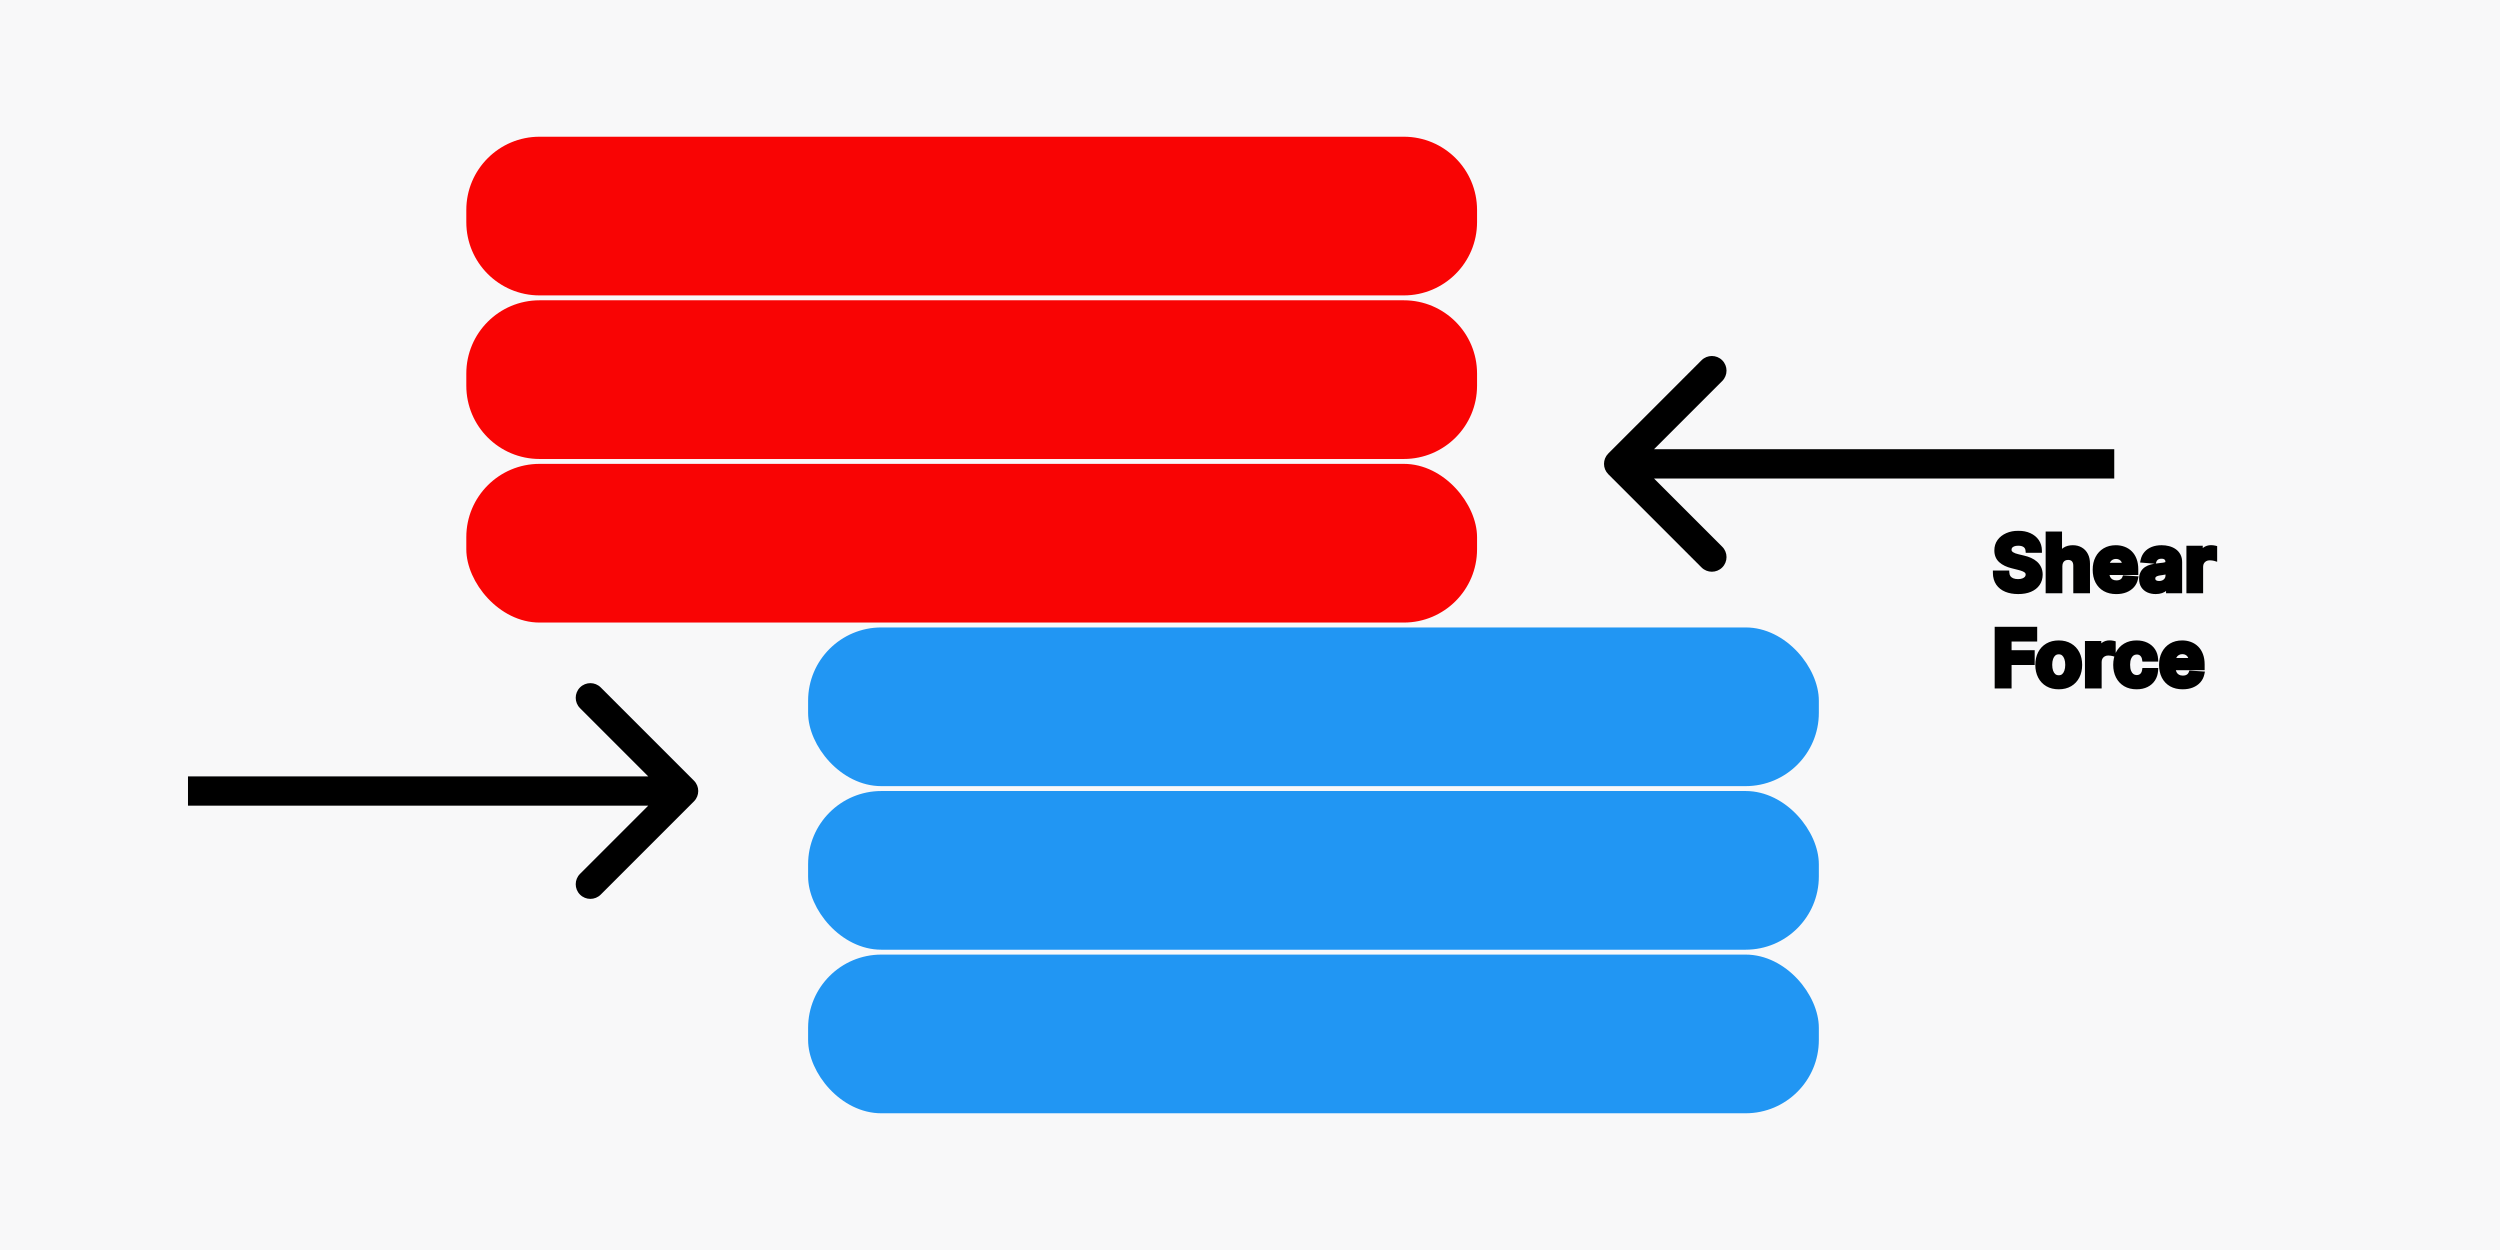
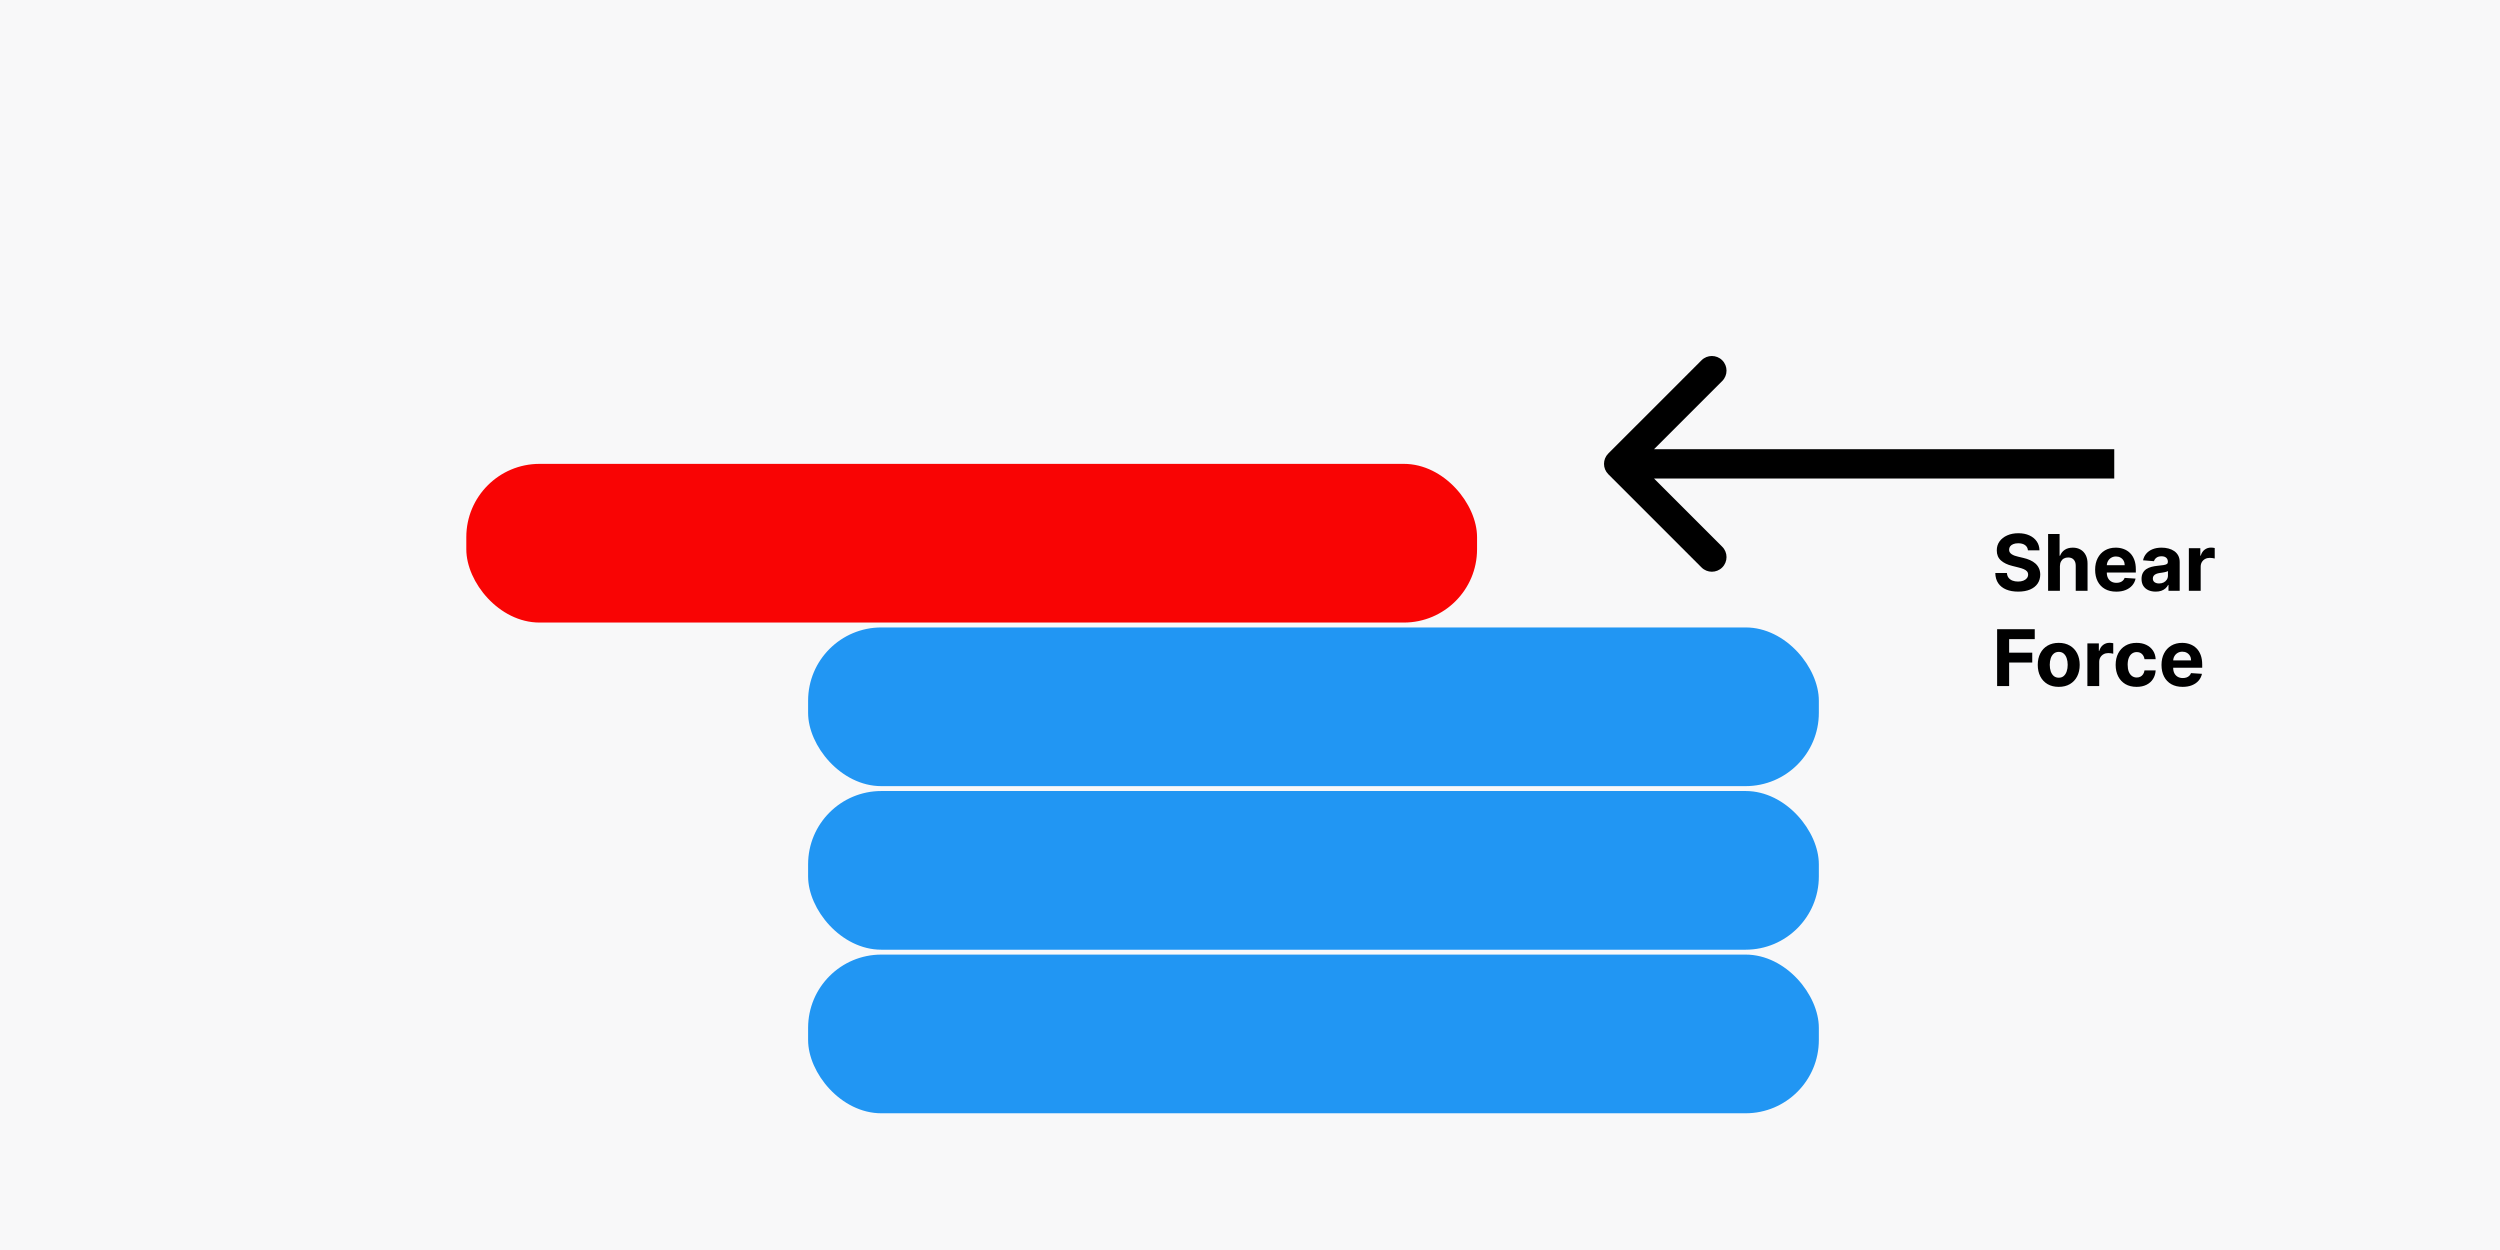
<svg xmlns="http://www.w3.org/2000/svg" width="1024" height="512" viewBox="0 0 1024 512" fill="none">
  <rect width="1024" height="512" fill="#F8F8F9" />
-   <path d="M191 153C191 136.431 204.431 123 221 123H575C591.569 123 605 136.431 605 153V158C605 174.569 591.569 188 575 188H221C204.431 188 191 174.569 191 158V153Z" fill="#F90404" />
-   <path d="M191 86C191 69.431 204.431 56 221 56H575C591.569 56 605 69.431 605 86V91C605 107.569 591.569 121 575 121H221C204.431 121 191 107.569 191 91V86Z" fill="#F90404" />
  <rect x="191" y="190" width="414" height="65" rx="30" fill="#F90404" />
  <rect x="331" y="257" width="414" height="65" rx="30" fill="#2196F3" />
  <rect x="331" y="324" width="414" height="65" rx="30" fill="#2196F3" />
  <rect x="331" y="391" width="414" height="65" rx="30" fill="#2196F3" />
  <path d="M658.757 185.757C656.414 188.101 656.414 191.899 658.757 194.243L696.941 232.426C699.284 234.77 703.083 234.77 705.426 232.426C707.77 230.083 707.77 226.284 705.426 223.941L671.485 190L705.426 156.059C707.77 153.716 707.77 149.917 705.426 147.574C703.083 145.23 699.284 145.23 696.941 147.574L658.757 185.757ZM866 184L663 184V196L866 196V184Z" fill="white" />
  <mask id="path-9-outside-1_10_133" maskUnits="userSpaceOnUse" x="816" y="217" width="93" height="66" fill="black">
-     <rect fill="white" x="816" y="217" width="93" height="66" />
-     <path d="M830.648 225.42C830.557 224.504 830.167 223.792 829.477 223.284C828.788 222.777 827.852 222.523 826.67 222.523C825.867 222.523 825.189 222.636 824.636 222.864C824.083 223.083 823.659 223.39 823.364 223.784C823.076 224.178 822.932 224.625 822.932 225.125C822.917 225.542 823.004 225.905 823.193 226.216C823.39 226.527 823.659 226.795 824 227.023C824.341 227.242 824.735 227.436 825.182 227.602C825.629 227.761 826.106 227.898 826.614 228.011L828.705 228.511C829.72 228.739 830.652 229.042 831.5 229.42C832.348 229.799 833.083 230.265 833.705 230.818C834.326 231.371 834.807 232.023 835.148 232.773C835.496 233.523 835.674 234.383 835.682 235.352C835.674 236.777 835.311 238.011 834.591 239.057C833.879 240.095 832.848 240.902 831.5 241.477C830.159 242.045 828.542 242.33 826.648 242.33C824.769 242.33 823.133 242.042 821.739 241.466C820.352 240.89 819.269 240.038 818.489 238.909C817.716 237.773 817.311 236.367 817.273 234.693H822.034C822.087 235.473 822.311 236.125 822.705 236.648C823.106 237.163 823.64 237.553 824.307 237.818C824.981 238.076 825.742 238.205 826.591 238.205C827.424 238.205 828.148 238.083 828.761 237.841C829.383 237.598 829.864 237.261 830.205 236.83C830.545 236.398 830.716 235.902 830.716 235.341C830.716 234.818 830.561 234.379 830.25 234.023C829.947 233.667 829.5 233.364 828.909 233.114C828.326 232.864 827.61 232.636 826.761 232.432L824.227 231.795C822.265 231.318 820.716 230.572 819.58 229.557C818.443 228.542 817.879 227.174 817.886 225.455C817.879 224.045 818.254 222.814 819.011 221.761C819.777 220.708 820.826 219.886 822.159 219.295C823.492 218.705 825.008 218.409 826.705 218.409C828.432 218.409 829.939 218.705 831.227 219.295C832.523 219.886 833.53 220.708 834.25 221.761C834.97 222.814 835.341 224.034 835.364 225.42H830.648ZM843.741 231.909V242H838.901V218.727H843.605V227.625H843.81C844.204 226.595 844.84 225.788 845.719 225.205C846.598 224.614 847.7 224.318 849.026 224.318C850.238 224.318 851.295 224.583 852.196 225.114C853.105 225.636 853.81 226.39 854.31 227.375C854.817 228.352 855.067 229.523 855.06 230.886V242H850.219V231.75C850.226 230.674 849.954 229.837 849.401 229.239C848.855 228.64 848.09 228.341 847.105 228.341C846.446 228.341 845.863 228.481 845.355 228.761C844.855 229.042 844.461 229.451 844.173 229.989C843.893 230.519 843.749 231.159 843.741 231.909ZM866.824 242.341C865.028 242.341 863.483 241.977 862.188 241.25C860.9 240.515 859.907 239.477 859.21 238.136C858.513 236.788 858.165 235.193 858.165 233.352C858.165 231.557 858.513 229.981 859.21 228.625C859.907 227.269 860.888 226.212 862.153 225.455C863.426 224.697 864.919 224.318 866.631 224.318C867.782 224.318 868.854 224.504 869.847 224.875C870.847 225.239 871.718 225.788 872.46 226.523C873.21 227.258 873.794 228.182 874.21 229.295C874.627 230.402 874.835 231.697 874.835 233.182V234.511H860.097V231.511H870.278C870.278 230.814 870.127 230.197 869.824 229.659C869.521 229.121 869.1 228.701 868.562 228.398C868.032 228.087 867.415 227.932 866.71 227.932C865.975 227.932 865.324 228.102 864.756 228.443C864.195 228.777 863.756 229.227 863.438 229.795C863.119 230.356 862.956 230.981 862.949 231.67V234.523C862.949 235.386 863.108 236.133 863.426 236.761C863.752 237.39 864.21 237.875 864.801 238.216C865.392 238.557 866.093 238.727 866.903 238.727C867.441 238.727 867.934 238.652 868.381 238.5C868.828 238.348 869.21 238.121 869.528 237.818C869.847 237.515 870.089 237.144 870.256 236.705L874.733 237C874.506 238.076 874.04 239.015 873.335 239.818C872.638 240.614 871.737 241.235 870.631 241.682C869.532 242.121 868.263 242.341 866.824 242.341ZM882.972 242.33C881.858 242.33 880.866 242.136 879.994 241.75C879.123 241.356 878.434 240.777 877.926 240.011C877.426 239.239 877.176 238.277 877.176 237.125C877.176 236.155 877.354 235.341 877.71 234.682C878.066 234.023 878.551 233.492 879.165 233.091C879.778 232.689 880.475 232.386 881.256 232.182C882.044 231.977 882.869 231.833 883.733 231.75C884.748 231.644 885.566 231.545 886.188 231.455C886.809 231.356 887.259 231.212 887.54 231.023C887.82 230.833 887.96 230.553 887.96 230.182V230.114C887.96 229.394 887.733 228.837 887.278 228.443C886.831 228.049 886.195 227.852 885.369 227.852C884.498 227.852 883.805 228.045 883.29 228.432C882.775 228.811 882.434 229.288 882.267 229.864L877.79 229.5C878.017 228.439 878.464 227.523 879.131 226.75C879.797 225.97 880.657 225.371 881.71 224.955C882.771 224.53 883.998 224.318 885.392 224.318C886.362 224.318 887.29 224.432 888.176 224.659C889.07 224.886 889.862 225.239 890.551 225.716C891.248 226.193 891.797 226.807 892.199 227.557C892.6 228.299 892.801 229.189 892.801 230.227V242H888.21V239.58H888.074C887.794 240.125 887.419 240.606 886.949 241.023C886.479 241.432 885.915 241.754 885.256 241.989C884.597 242.216 883.835 242.33 882.972 242.33ZM884.358 238.989C885.07 238.989 885.699 238.848 886.244 238.568C886.79 238.28 887.218 237.894 887.528 237.409C887.839 236.924 887.994 236.375 887.994 235.761V233.909C887.843 234.008 887.634 234.098 887.369 234.182C887.112 234.258 886.82 234.33 886.494 234.398C886.169 234.458 885.843 234.515 885.517 234.568C885.191 234.614 884.896 234.655 884.631 234.693C884.063 234.777 883.566 234.909 883.142 235.091C882.718 235.273 882.388 235.519 882.153 235.83C881.919 236.133 881.801 236.511 881.801 236.966C881.801 237.625 882.04 238.129 882.517 238.477C883.002 238.818 883.616 238.989 884.358 238.989ZM896.557 242V224.545H901.25V227.591H901.432C901.75 226.508 902.284 225.689 903.034 225.136C903.784 224.576 904.648 224.295 905.625 224.295C905.867 224.295 906.129 224.311 906.409 224.341C906.689 224.371 906.936 224.413 907.148 224.466V228.761C906.92 228.693 906.606 228.633 906.205 228.58C905.803 228.527 905.436 228.5 905.102 228.5C904.39 228.5 903.754 228.655 903.193 228.966C902.64 229.269 902.201 229.693 901.875 230.239C901.557 230.784 901.398 231.413 901.398 232.125V242H896.557ZM818.023 281V257.727H833.432V261.784H822.943V267.33H832.409V271.386H822.943V281H818.023ZM843.256 281.341C841.491 281.341 839.964 280.966 838.676 280.216C837.396 279.458 836.407 278.405 835.71 277.057C835.013 275.701 834.665 274.129 834.665 272.341C834.665 270.538 835.013 268.962 835.71 267.614C836.407 266.258 837.396 265.205 838.676 264.455C839.964 263.697 841.491 263.318 843.256 263.318C845.021 263.318 846.544 263.697 847.824 264.455C849.112 265.205 850.104 266.258 850.801 267.614C851.498 268.962 851.847 270.538 851.847 272.341C851.847 274.129 851.498 275.701 850.801 277.057C850.104 278.405 849.112 279.458 847.824 280.216C846.544 280.966 845.021 281.341 843.256 281.341ZM843.278 277.591C844.081 277.591 844.752 277.364 845.29 276.909C845.828 276.447 846.233 275.818 846.506 275.023C846.786 274.227 846.926 273.322 846.926 272.307C846.926 271.292 846.786 270.386 846.506 269.591C846.233 268.795 845.828 268.167 845.29 267.705C844.752 267.242 844.081 267.011 843.278 267.011C842.468 267.011 841.786 267.242 841.233 267.705C840.688 268.167 840.275 268.795 839.994 269.591C839.722 270.386 839.585 271.292 839.585 272.307C839.585 273.322 839.722 274.227 839.994 275.023C840.275 275.818 840.688 276.447 841.233 276.909C841.786 277.364 842.468 277.591 843.278 277.591ZM854.994 281V263.545H859.688V266.591H859.869C860.188 265.508 860.722 264.689 861.472 264.136C862.222 263.576 863.085 263.295 864.062 263.295C864.305 263.295 864.566 263.311 864.847 263.341C865.127 263.371 865.373 263.413 865.585 263.466V267.761C865.358 267.693 865.044 267.633 864.642 267.58C864.241 267.527 863.873 267.5 863.54 267.5C862.828 267.5 862.191 267.655 861.631 267.966C861.078 268.269 860.638 268.693 860.312 269.239C859.994 269.784 859.835 270.413 859.835 271.125V281H854.994ZM875.162 281.341C873.374 281.341 871.836 280.962 870.548 280.205C869.268 279.439 868.283 278.379 867.594 277.023C866.912 275.667 866.571 274.106 866.571 272.341C866.571 270.553 866.916 268.985 867.605 267.636C868.302 266.28 869.291 265.223 870.571 264.466C871.851 263.701 873.374 263.318 875.139 263.318C876.662 263.318 877.995 263.595 879.139 264.148C880.283 264.701 881.188 265.477 881.855 266.477C882.522 267.477 882.889 268.652 882.957 270H878.389C878.26 269.129 877.92 268.428 877.366 267.898C876.821 267.36 876.105 267.091 875.219 267.091C874.469 267.091 873.813 267.295 873.253 267.705C872.7 268.106 872.268 268.693 871.957 269.466C871.647 270.239 871.491 271.174 871.491 272.273C871.491 273.386 871.643 274.333 871.946 275.114C872.257 275.894 872.692 276.489 873.253 276.898C873.813 277.307 874.469 277.511 875.219 277.511C875.772 277.511 876.268 277.398 876.707 277.17C877.154 276.943 877.522 276.614 877.81 276.182C878.105 275.742 878.298 275.216 878.389 274.602H882.957C882.882 275.936 882.518 277.11 881.866 278.125C881.223 279.133 880.332 279.92 879.196 280.489C878.06 281.057 876.715 281.341 875.162 281.341ZM894.011 281.341C892.216 281.341 890.67 280.977 889.375 280.25C888.087 279.515 887.095 278.477 886.398 277.136C885.701 275.788 885.352 274.193 885.352 272.352C885.352 270.557 885.701 268.981 886.398 267.625C887.095 266.269 888.076 265.212 889.341 264.455C890.614 263.697 892.106 263.318 893.818 263.318C894.97 263.318 896.042 263.504 897.034 263.875C898.034 264.239 898.905 264.788 899.648 265.523C900.398 266.258 900.981 267.182 901.398 268.295C901.814 269.402 902.023 270.697 902.023 272.182V273.511H887.284V270.511H897.466C897.466 269.814 897.314 269.197 897.011 268.659C896.708 268.121 896.288 267.701 895.75 267.398C895.22 267.087 894.602 266.932 893.898 266.932C893.163 266.932 892.511 267.102 891.943 267.443C891.383 267.777 890.943 268.227 890.625 268.795C890.307 269.356 890.144 269.981 890.136 270.67V273.523C890.136 274.386 890.295 275.133 890.614 275.761C890.939 276.39 891.398 276.875 891.989 277.216C892.58 277.557 893.28 277.727 894.091 277.727C894.629 277.727 895.121 277.652 895.568 277.5C896.015 277.348 896.398 277.121 896.716 276.818C897.034 276.515 897.277 276.144 897.443 275.705L901.92 276C901.693 277.076 901.227 278.015 900.523 278.818C899.826 279.614 898.924 280.235 897.818 280.682C896.72 281.121 895.451 281.341 894.011 281.341Z" />
-   </mask>
+     </mask>
  <path d="M830.648 225.42C830.557 224.504 830.167 223.792 829.477 223.284C828.788 222.777 827.852 222.523 826.67 222.523C825.867 222.523 825.189 222.636 824.636 222.864C824.083 223.083 823.659 223.39 823.364 223.784C823.076 224.178 822.932 224.625 822.932 225.125C822.917 225.542 823.004 225.905 823.193 226.216C823.39 226.527 823.659 226.795 824 227.023C824.341 227.242 824.735 227.436 825.182 227.602C825.629 227.761 826.106 227.898 826.614 228.011L828.705 228.511C829.72 228.739 830.652 229.042 831.5 229.42C832.348 229.799 833.083 230.265 833.705 230.818C834.326 231.371 834.807 232.023 835.148 232.773C835.496 233.523 835.674 234.383 835.682 235.352C835.674 236.777 835.311 238.011 834.591 239.057C833.879 240.095 832.848 240.902 831.5 241.477C830.159 242.045 828.542 242.33 826.648 242.33C824.769 242.33 823.133 242.042 821.739 241.466C820.352 240.89 819.269 240.038 818.489 238.909C817.716 237.773 817.311 236.367 817.273 234.693H822.034C822.087 235.473 822.311 236.125 822.705 236.648C823.106 237.163 823.64 237.553 824.307 237.818C824.981 238.076 825.742 238.205 826.591 238.205C827.424 238.205 828.148 238.083 828.761 237.841C829.383 237.598 829.864 237.261 830.205 236.83C830.545 236.398 830.716 235.902 830.716 235.341C830.716 234.818 830.561 234.379 830.25 234.023C829.947 233.667 829.5 233.364 828.909 233.114C828.326 232.864 827.61 232.636 826.761 232.432L824.227 231.795C822.265 231.318 820.716 230.572 819.58 229.557C818.443 228.542 817.879 227.174 817.886 225.455C817.879 224.045 818.254 222.814 819.011 221.761C819.777 220.708 820.826 219.886 822.159 219.295C823.492 218.705 825.008 218.409 826.705 218.409C828.432 218.409 829.939 218.705 831.227 219.295C832.523 219.886 833.53 220.708 834.25 221.761C834.97 222.814 835.341 224.034 835.364 225.42H830.648ZM843.741 231.909V242H838.901V218.727H843.605V227.625H843.81C844.204 226.595 844.84 225.788 845.719 225.205C846.598 224.614 847.7 224.318 849.026 224.318C850.238 224.318 851.295 224.583 852.196 225.114C853.105 225.636 853.81 226.39 854.31 227.375C854.817 228.352 855.067 229.523 855.06 230.886V242H850.219V231.75C850.226 230.674 849.954 229.837 849.401 229.239C848.855 228.64 848.09 228.341 847.105 228.341C846.446 228.341 845.863 228.481 845.355 228.761C844.855 229.042 844.461 229.451 844.173 229.989C843.893 230.519 843.749 231.159 843.741 231.909ZM866.824 242.341C865.028 242.341 863.483 241.977 862.188 241.25C860.9 240.515 859.907 239.477 859.21 238.136C858.513 236.788 858.165 235.193 858.165 233.352C858.165 231.557 858.513 229.981 859.21 228.625C859.907 227.269 860.888 226.212 862.153 225.455C863.426 224.697 864.919 224.318 866.631 224.318C867.782 224.318 868.854 224.504 869.847 224.875C870.847 225.239 871.718 225.788 872.46 226.523C873.21 227.258 873.794 228.182 874.21 229.295C874.627 230.402 874.835 231.697 874.835 233.182V234.511H860.097V231.511H870.278C870.278 230.814 870.127 230.197 869.824 229.659C869.521 229.121 869.1 228.701 868.562 228.398C868.032 228.087 867.415 227.932 866.71 227.932C865.975 227.932 865.324 228.102 864.756 228.443C864.195 228.777 863.756 229.227 863.438 229.795C863.119 230.356 862.956 230.981 862.949 231.67V234.523C862.949 235.386 863.108 236.133 863.426 236.761C863.752 237.39 864.21 237.875 864.801 238.216C865.392 238.557 866.093 238.727 866.903 238.727C867.441 238.727 867.934 238.652 868.381 238.5C868.828 238.348 869.21 238.121 869.528 237.818C869.847 237.515 870.089 237.144 870.256 236.705L874.733 237C874.506 238.076 874.04 239.015 873.335 239.818C872.638 240.614 871.737 241.235 870.631 241.682C869.532 242.121 868.263 242.341 866.824 242.341ZM882.972 242.33C881.858 242.33 880.866 242.136 879.994 241.75C879.123 241.356 878.434 240.777 877.926 240.011C877.426 239.239 877.176 238.277 877.176 237.125C877.176 236.155 877.354 235.341 877.71 234.682C878.066 234.023 878.551 233.492 879.165 233.091C879.778 232.689 880.475 232.386 881.256 232.182C882.044 231.977 882.869 231.833 883.733 231.75C884.748 231.644 885.566 231.545 886.188 231.455C886.809 231.356 887.259 231.212 887.54 231.023C887.82 230.833 887.96 230.553 887.96 230.182V230.114C887.96 229.394 887.733 228.837 887.278 228.443C886.831 228.049 886.195 227.852 885.369 227.852C884.498 227.852 883.805 228.045 883.29 228.432C882.775 228.811 882.434 229.288 882.267 229.864L877.79 229.5C878.017 228.439 878.464 227.523 879.131 226.75C879.797 225.97 880.657 225.371 881.71 224.955C882.771 224.53 883.998 224.318 885.392 224.318C886.362 224.318 887.29 224.432 888.176 224.659C889.07 224.886 889.862 225.239 890.551 225.716C891.248 226.193 891.797 226.807 892.199 227.557C892.6 228.299 892.801 229.189 892.801 230.227V242H888.21V239.58H888.074C887.794 240.125 887.419 240.606 886.949 241.023C886.479 241.432 885.915 241.754 885.256 241.989C884.597 242.216 883.835 242.33 882.972 242.33ZM884.358 238.989C885.07 238.989 885.699 238.848 886.244 238.568C886.79 238.28 887.218 237.894 887.528 237.409C887.839 236.924 887.994 236.375 887.994 235.761V233.909C887.843 234.008 887.634 234.098 887.369 234.182C887.112 234.258 886.82 234.33 886.494 234.398C886.169 234.458 885.843 234.515 885.517 234.568C885.191 234.614 884.896 234.655 884.631 234.693C884.063 234.777 883.566 234.909 883.142 235.091C882.718 235.273 882.388 235.519 882.153 235.83C881.919 236.133 881.801 236.511 881.801 236.966C881.801 237.625 882.04 238.129 882.517 238.477C883.002 238.818 883.616 238.989 884.358 238.989ZM896.557 242V224.545H901.25V227.591H901.432C901.75 226.508 902.284 225.689 903.034 225.136C903.784 224.576 904.648 224.295 905.625 224.295C905.867 224.295 906.129 224.311 906.409 224.341C906.689 224.371 906.936 224.413 907.148 224.466V228.761C906.92 228.693 906.606 228.633 906.205 228.58C905.803 228.527 905.436 228.5 905.102 228.5C904.39 228.5 903.754 228.655 903.193 228.966C902.64 229.269 902.201 229.693 901.875 230.239C901.557 230.784 901.398 231.413 901.398 232.125V242H896.557ZM818.023 281V257.727H833.432V261.784H822.943V267.33H832.409V271.386H822.943V281H818.023ZM843.256 281.341C841.491 281.341 839.964 280.966 838.676 280.216C837.396 279.458 836.407 278.405 835.71 277.057C835.013 275.701 834.665 274.129 834.665 272.341C834.665 270.538 835.013 268.962 835.71 267.614C836.407 266.258 837.396 265.205 838.676 264.455C839.964 263.697 841.491 263.318 843.256 263.318C845.021 263.318 846.544 263.697 847.824 264.455C849.112 265.205 850.104 266.258 850.801 267.614C851.498 268.962 851.847 270.538 851.847 272.341C851.847 274.129 851.498 275.701 850.801 277.057C850.104 278.405 849.112 279.458 847.824 280.216C846.544 280.966 845.021 281.341 843.256 281.341ZM843.278 277.591C844.081 277.591 844.752 277.364 845.29 276.909C845.828 276.447 846.233 275.818 846.506 275.023C846.786 274.227 846.926 273.322 846.926 272.307C846.926 271.292 846.786 270.386 846.506 269.591C846.233 268.795 845.828 268.167 845.29 267.705C844.752 267.242 844.081 267.011 843.278 267.011C842.468 267.011 841.786 267.242 841.233 267.705C840.688 268.167 840.275 268.795 839.994 269.591C839.722 270.386 839.585 271.292 839.585 272.307C839.585 273.322 839.722 274.227 839.994 275.023C840.275 275.818 840.688 276.447 841.233 276.909C841.786 277.364 842.468 277.591 843.278 277.591ZM854.994 281V263.545H859.688V266.591H859.869C860.188 265.508 860.722 264.689 861.472 264.136C862.222 263.576 863.085 263.295 864.062 263.295C864.305 263.295 864.566 263.311 864.847 263.341C865.127 263.371 865.373 263.413 865.585 263.466V267.761C865.358 267.693 865.044 267.633 864.642 267.58C864.241 267.527 863.873 267.5 863.54 267.5C862.828 267.5 862.191 267.655 861.631 267.966C861.078 268.269 860.638 268.693 860.312 269.239C859.994 269.784 859.835 270.413 859.835 271.125V281H854.994ZM875.162 281.341C873.374 281.341 871.836 280.962 870.548 280.205C869.268 279.439 868.283 278.379 867.594 277.023C866.912 275.667 866.571 274.106 866.571 272.341C866.571 270.553 866.916 268.985 867.605 267.636C868.302 266.28 869.291 265.223 870.571 264.466C871.851 263.701 873.374 263.318 875.139 263.318C876.662 263.318 877.995 263.595 879.139 264.148C880.283 264.701 881.188 265.477 881.855 266.477C882.522 267.477 882.889 268.652 882.957 270H878.389C878.26 269.129 877.92 268.428 877.366 267.898C876.821 267.36 876.105 267.091 875.219 267.091C874.469 267.091 873.813 267.295 873.253 267.705C872.7 268.106 872.268 268.693 871.957 269.466C871.647 270.239 871.491 271.174 871.491 272.273C871.491 273.386 871.643 274.333 871.946 275.114C872.257 275.894 872.692 276.489 873.253 276.898C873.813 277.307 874.469 277.511 875.219 277.511C875.772 277.511 876.268 277.398 876.707 277.17C877.154 276.943 877.522 276.614 877.81 276.182C878.105 275.742 878.298 275.216 878.389 274.602H882.957C882.882 275.936 882.518 277.11 881.866 278.125C881.223 279.133 880.332 279.92 879.196 280.489C878.06 281.057 876.715 281.341 875.162 281.341ZM894.011 281.341C892.216 281.341 890.67 280.977 889.375 280.25C888.087 279.515 887.095 278.477 886.398 277.136C885.701 275.788 885.352 274.193 885.352 272.352C885.352 270.557 885.701 268.981 886.398 267.625C887.095 266.269 888.076 265.212 889.341 264.455C890.614 263.697 892.106 263.318 893.818 263.318C894.97 263.318 896.042 263.504 897.034 263.875C898.034 264.239 898.905 264.788 899.648 265.523C900.398 266.258 900.981 267.182 901.398 268.295C901.814 269.402 902.023 270.697 902.023 272.182V273.511H887.284V270.511H897.466C897.466 269.814 897.314 269.197 897.011 268.659C896.708 268.121 896.288 267.701 895.75 267.398C895.22 267.087 894.602 266.932 893.898 266.932C893.163 266.932 892.511 267.102 891.943 267.443C891.383 267.777 890.943 268.227 890.625 268.795C890.307 269.356 890.144 269.981 890.136 270.67V273.523C890.136 274.386 890.295 275.133 890.614 275.761C890.939 276.39 891.398 276.875 891.989 277.216C892.58 277.557 893.28 277.727 894.091 277.727C894.629 277.727 895.121 277.652 895.568 277.5C896.015 277.348 896.398 277.121 896.716 276.818C897.034 276.515 897.277 276.144 897.443 275.705L901.92 276C901.693 277.076 901.227 278.015 900.523 278.818C899.826 279.614 898.924 280.235 897.818 280.682C896.72 281.121 895.451 281.341 894.011 281.341Z" fill="black" />
  <path d="M830.648 225.42L829.653 225.519L829.742 226.42H830.648V225.42ZM824.636 222.864L825.006 223.793L825.016 223.789L824.636 222.864ZM823.364 223.784L822.564 223.184L822.556 223.194L823.364 223.784ZM822.932 225.125L823.931 225.161L823.932 225.143V225.125H822.932ZM823.193 226.216L822.339 226.737L822.344 226.744L822.349 226.751L823.193 226.216ZM824 227.023L823.445 227.855L823.452 227.859L823.458 227.863L824 227.023ZM825.182 227.602L824.832 228.539L824.839 228.542L824.846 228.544L825.182 227.602ZM826.614 228.011L826.846 227.039L826.839 227.037L826.832 227.036L826.614 228.011ZM828.705 228.511L828.472 229.484L828.479 229.486L828.486 229.487L828.705 228.511ZM831.5 229.42L831.092 230.334L831.092 230.334L831.5 229.42ZM833.705 230.818L834.369 230.071L834.369 230.071L833.705 230.818ZM835.148 232.773L834.237 233.187L834.241 233.194L835.148 232.773ZM835.682 235.352L836.682 235.358L836.682 235.344L835.682 235.352ZM834.591 239.057L833.767 238.49L833.766 238.491L834.591 239.057ZM831.5 241.477L831.89 242.398L831.893 242.397L831.5 241.477ZM821.739 241.466L821.355 242.389L821.357 242.39L821.739 241.466ZM818.489 238.909L817.662 239.471L817.666 239.478L818.489 238.909ZM817.273 234.693V233.693H816.25L816.273 234.716L817.273 234.693ZM822.034 234.693L823.032 234.625L822.968 233.693H822.034V234.693ZM822.705 236.648L821.906 237.25L821.911 237.256L821.916 237.262L822.705 236.648ZM824.307 237.818L823.937 238.747L823.95 238.752L824.307 237.818ZM828.761 237.841L828.398 236.909L828.394 236.911L828.761 237.841ZM830.205 236.83L830.989 237.449L830.989 237.449L830.205 236.83ZM830.25 234.023L829.488 234.671L829.496 234.68L830.25 234.023ZM828.909 233.114L828.515 234.033L828.519 234.035L828.909 233.114ZM826.761 232.432L826.518 233.402L826.527 233.404L826.761 232.432ZM824.227 231.795L824.471 230.826L824.464 230.824L824.227 231.795ZM819.58 229.557L818.913 230.303L818.913 230.303L819.58 229.557ZM817.886 225.455L818.886 225.459L818.886 225.449L817.886 225.455ZM819.011 221.761L818.202 221.174L818.2 221.177L819.011 221.761ZM831.227 219.295L830.81 220.204L830.812 220.205L831.227 219.295ZM834.25 221.761L833.424 222.326L833.424 222.326L834.25 221.761ZM835.364 225.42V226.42H836.38L836.364 225.404L835.364 225.42ZM831.643 225.322C831.526 224.147 831.006 223.168 830.07 222.479L828.884 224.089C829.327 224.415 829.587 224.86 829.653 225.519L831.643 225.322ZM830.07 222.479C829.154 221.805 827.986 221.523 826.67 221.523V223.523C827.718 223.523 828.421 223.748 828.884 224.089L830.07 222.479ZM826.67 221.523C825.779 221.523 824.964 221.648 824.256 221.939L825.016 223.789C825.415 223.625 825.956 223.523 826.67 223.523V221.523ZM824.267 221.934C823.579 222.208 822.991 222.615 822.564 223.184L824.164 224.384C824.328 224.166 824.588 223.959 825.006 223.793L824.267 221.934ZM822.556 223.194C822.14 223.764 821.932 224.419 821.932 225.125H823.932C823.932 224.831 824.012 224.592 824.171 224.374L822.556 223.194ZM821.932 225.089C821.911 225.672 822.034 226.235 822.339 226.737L824.047 225.695C823.974 225.576 823.922 225.412 823.931 225.161L821.932 225.089ZM822.349 226.751C822.629 227.193 823.001 227.559 823.445 227.855L824.555 226.191C824.317 226.032 824.152 225.86 824.038 225.68L822.349 226.751ZM823.458 227.863C823.869 228.128 824.33 228.352 824.832 228.539L825.531 226.665C825.14 226.519 824.813 226.357 824.542 226.182L823.458 227.863ZM824.846 228.544C825.335 228.718 825.852 228.866 826.395 228.987L826.832 227.036C826.36 226.93 825.922 226.804 825.517 226.66L824.846 228.544ZM826.381 228.984L828.472 229.484L828.937 227.539L826.846 227.039L826.381 228.984ZM828.486 229.487C829.444 229.702 830.311 229.985 831.092 230.334L831.908 228.507C830.992 228.098 829.996 227.776 828.923 227.536L828.486 229.487ZM831.092 230.334C831.858 230.675 832.504 231.088 833.04 231.565L834.369 230.071C833.663 229.442 832.839 228.923 831.908 228.507L831.092 230.334ZM833.04 231.565C833.558 232.026 833.955 232.565 834.237 233.187L836.058 232.359C835.659 231.481 835.094 230.716 834.369 230.071L833.04 231.565ZM834.241 233.194C834.52 233.794 834.675 234.509 834.682 235.36L836.682 235.344C836.673 234.256 836.473 233.251 836.055 232.351L834.241 233.194ZM834.682 235.347C834.675 236.596 834.359 237.629 833.767 238.49L835.415 239.624C836.262 238.393 836.673 236.957 836.682 235.358L834.682 235.347ZM833.766 238.491C833.178 239.348 832.311 240.044 831.107 240.558L831.893 242.397C833.386 241.759 834.579 240.841 835.415 239.623L833.766 238.491ZM831.11 240.557C829.923 241.059 828.446 241.33 826.648 241.33V243.33C828.637 243.33 830.395 243.032 831.89 242.398L831.11 240.557ZM826.648 241.33C824.869 241.33 823.367 241.057 822.12 240.542L821.357 242.39C822.898 243.027 824.669 243.33 826.648 243.33V241.33ZM822.122 240.542C820.896 240.033 819.972 239.296 819.311 238.34L817.666 239.478C818.566 240.779 819.809 241.747 821.355 242.389L822.122 240.542ZM819.316 238.347C818.673 237.402 818.307 236.194 818.272 234.671L816.273 234.716C816.314 236.54 816.759 238.144 817.662 239.471L819.316 238.347ZM817.273 235.693H822.034V233.693H817.273V235.693ZM821.036 234.761C821.1 235.697 821.374 236.544 821.906 237.25L823.503 236.046C823.247 235.706 823.074 235.25 823.032 234.625L821.036 234.761ZM821.916 237.262C822.437 237.931 823.122 238.423 823.937 238.747L824.676 236.889C824.158 236.683 823.775 236.394 823.493 236.033L821.916 237.262ZM823.95 238.752C824.756 239.06 825.641 239.205 826.591 239.205V237.205C825.843 237.205 825.206 237.091 824.664 236.884L823.95 238.752ZM826.591 239.205C827.518 239.205 828.372 239.07 829.129 238.771L828.394 236.911C827.924 237.097 827.33 237.205 826.591 237.205V239.205ZM829.125 238.772C829.877 238.479 830.517 238.047 830.989 237.449L829.42 236.21C829.21 236.475 828.888 236.718 828.398 236.909L829.125 238.772ZM830.989 237.449C831.473 236.837 831.716 236.122 831.716 235.341H829.716C829.716 235.681 829.618 235.958 829.42 236.21L830.989 237.449ZM831.716 235.341C831.716 234.604 831.49 233.923 831.004 233.365L829.496 234.68C829.631 234.834 829.716 235.032 829.716 235.341H831.716ZM831.012 233.375C830.577 232.864 829.983 232.482 829.299 232.193L828.519 234.035C829.017 234.245 829.317 234.469 829.488 234.671L831.012 233.375ZM829.303 232.194C828.653 231.916 827.88 231.673 826.996 231.46L826.527 233.404C827.34 233.6 827.999 233.811 828.515 234.033L829.303 232.194ZM827.005 231.462L824.471 230.826L823.984 232.765L826.518 233.402L827.005 231.462ZM824.464 230.824C822.611 230.373 821.226 229.687 820.246 228.811L818.913 230.303C820.206 231.457 821.919 232.263 823.991 232.767L824.464 230.824ZM820.246 228.811C819.352 228.012 818.88 226.933 818.886 225.459L816.886 225.45C816.878 227.415 817.535 229.071 818.913 230.303L820.246 228.811ZM818.886 225.449C818.88 224.232 819.2 223.212 819.823 222.345L818.2 221.177C817.308 222.417 816.878 223.859 816.886 225.46L818.886 225.449ZM819.82 222.349C820.47 221.455 821.372 220.738 822.564 220.21L821.754 218.381C820.279 219.035 819.083 219.961 818.202 221.174L819.82 222.349ZM822.564 220.21C823.751 219.684 825.125 219.409 826.705 219.409V217.409C824.891 217.409 823.234 217.725 821.754 218.381L822.564 220.21ZM826.705 219.409C828.319 219.409 829.679 219.685 830.81 220.204L831.644 218.387C830.2 217.724 828.545 217.409 826.705 217.409V219.409ZM830.812 220.205C831.962 220.73 832.819 221.44 833.424 222.326L835.076 221.197C834.241 219.977 833.084 219.043 831.642 218.386L830.812 220.205ZM833.424 222.326C834.024 223.203 834.344 224.228 834.364 225.437L836.364 225.404C836.338 223.84 835.915 222.426 835.076 221.197L833.424 222.326ZM835.364 224.42H830.648V226.42H835.364V224.42ZM843.741 231.909L842.741 231.899V231.909H843.741ZM843.741 242V243H844.741V242H843.741ZM838.901 242H837.901V243H838.901V242ZM838.901 218.727V217.727H837.901V218.727H838.901ZM843.605 218.727H844.605V217.727H843.605V218.727ZM843.605 227.625H842.605V228.625H843.605V227.625ZM843.81 227.625V228.625H844.498L844.744 227.982L843.81 227.625ZM845.719 225.205L846.272 226.038L846.277 226.034L845.719 225.205ZM852.196 225.114L851.689 225.976L851.698 225.981L852.196 225.114ZM854.31 227.375L853.418 227.828L853.422 227.836L854.31 227.375ZM855.06 230.886L854.06 230.881V230.886H855.06ZM855.06 242V243H856.06V242H855.06ZM850.219 242H849.219V243H850.219V242ZM850.219 231.75L849.219 231.743V231.75H850.219ZM849.401 229.239L848.661 229.912L848.666 229.917L849.401 229.239ZM845.355 228.761L844.872 227.886L844.866 227.889L845.355 228.761ZM844.173 229.989L843.292 229.517L843.289 229.521L844.173 229.989ZM842.741 231.909V242H844.741V231.909H842.741ZM843.741 241H838.901V243H843.741V241ZM839.901 242V218.727H837.901V242H839.901ZM838.901 219.727H843.605V217.727H838.901V219.727ZM842.605 218.727V227.625H844.605V218.727H842.605ZM843.605 228.625H843.81V226.625H843.605V228.625ZM844.744 227.982C845.067 227.137 845.575 226.5 846.272 226.038L845.166 224.371C844.105 225.075 843.34 226.053 842.876 227.268L844.744 227.982ZM846.277 226.034C846.953 225.579 847.848 225.318 849.026 225.318V223.318C847.551 223.318 846.242 223.648 845.161 224.375L846.277 226.034ZM849.026 225.318C850.088 225.318 850.964 225.549 851.689 225.976L852.703 224.252C851.625 223.617 850.387 223.318 849.026 223.318V225.318ZM851.698 225.981C852.429 226.401 853.001 227.006 853.418 227.828L855.201 226.922C854.618 225.774 853.781 224.872 852.694 224.247L851.698 225.981ZM853.422 227.836C853.839 228.639 854.067 229.641 854.06 230.881L856.06 230.892C856.068 229.404 855.795 228.066 855.197 226.914L853.422 227.836ZM854.06 230.886V242H856.06V230.886H854.06ZM855.06 241H850.219V243H855.06V241ZM851.219 242V231.75H849.219V242H851.219ZM851.219 231.757C851.228 230.511 850.91 229.398 850.135 228.56L848.666 229.917C848.997 230.276 849.225 230.838 849.219 231.743L851.219 231.757ZM850.14 228.565C849.365 227.715 848.305 227.341 847.105 227.341V229.341C847.874 229.341 848.346 229.566 848.661 229.912L850.14 228.565ZM847.105 227.341C846.3 227.341 845.547 227.513 844.872 227.886L845.839 229.637C846.179 229.449 846.592 229.341 847.105 229.341V227.341ZM844.866 227.889C844.189 228.269 843.663 228.822 843.292 229.517L845.055 230.461C845.259 230.08 845.521 229.815 845.844 229.634L844.866 227.889ZM843.289 229.521C842.918 230.224 842.75 231.029 842.742 231.899L844.741 231.919C844.748 231.29 844.868 230.814 845.057 230.456L843.289 229.521ZM862.188 241.25L861.692 242.119L861.698 242.122L862.188 241.25ZM859.21 238.136L858.322 238.596L858.323 238.598L859.21 238.136ZM859.21 228.625L858.321 228.168L858.321 228.168L859.21 228.625ZM862.153 225.455L861.642 224.595L861.64 224.597L862.153 225.455ZM869.847 224.875L869.496 225.812L869.505 225.815L869.847 224.875ZM872.46 226.523L871.757 227.233L871.76 227.237L872.46 226.523ZM874.21 229.295L873.274 229.646L873.274 229.648L874.21 229.295ZM874.835 234.511V235.511H875.835V234.511H874.835ZM860.097 234.511H859.097V235.511H860.097V234.511ZM860.097 231.511V230.511H859.097V231.511H860.097ZM870.278 231.511V232.511H871.278V231.511H870.278ZM869.824 229.659L868.953 230.15L868.953 230.15L869.824 229.659ZM868.562 228.398L868.057 229.261L868.064 229.265L868.072 229.269L868.562 228.398ZM864.756 228.443L865.267 229.303L865.27 229.301L864.756 228.443ZM863.438 229.795L864.307 230.289L864.31 230.284L863.438 229.795ZM862.949 231.67L861.949 231.659V231.67H862.949ZM863.426 236.761L862.534 237.213L862.538 237.221L863.426 236.761ZM868.381 238.5L868.06 237.553L868.06 237.553L868.381 238.5ZM869.528 237.818L868.839 237.094L868.839 237.094L869.528 237.818ZM870.256 236.705L870.322 235.707L869.583 235.658L869.321 236.35L870.256 236.705ZM874.733 237L875.711 237.207L875.95 236.078L874.799 236.002L874.733 237ZM873.335 239.818L872.584 239.159L872.583 239.159L873.335 239.818ZM870.631 241.682L871.002 242.61L871.005 242.609L870.631 241.682ZM866.824 241.341C865.164 241.341 863.795 241.005 862.677 240.378L861.698 242.122C863.171 242.949 864.893 243.341 866.824 243.341V241.341ZM862.683 240.381C861.566 239.744 860.708 238.849 860.098 237.675L858.323 238.598C859.107 240.106 860.234 241.286 861.692 242.119L862.683 240.381ZM860.099 237.677C859.489 236.498 859.165 235.067 859.165 233.352H857.165C857.165 235.319 857.538 237.078 858.322 238.596L860.099 237.677ZM859.165 233.352C859.165 231.688 859.487 230.274 860.1 229.082L858.321 228.168C857.539 229.688 857.165 231.426 857.165 233.352H859.165ZM860.1 229.082C860.714 227.886 861.568 226.971 862.667 226.312L861.64 224.597C860.209 225.453 859.1 226.652 858.321 228.168L860.1 229.082ZM862.665 226.314C863.76 225.662 865.07 225.318 866.631 225.318V223.318C864.767 223.318 863.092 223.732 861.642 224.595L862.665 226.314ZM866.631 225.318C867.673 225.318 868.625 225.486 869.496 225.812L870.197 223.938C869.083 223.522 867.891 223.318 866.631 223.318V225.318ZM869.505 225.815C870.372 226.13 871.119 226.602 871.757 227.233L873.164 225.812C872.317 224.974 871.321 224.347 870.188 223.935L869.505 225.815ZM871.76 227.237C872.393 227.857 872.901 228.651 873.274 229.646L875.147 228.945C874.686 227.712 874.028 226.659 873.16 225.808L871.76 227.237ZM873.274 229.648C873.639 230.617 873.835 231.788 873.835 233.182H875.835C875.835 231.606 875.614 230.186 875.146 228.943L873.274 229.648ZM873.835 233.182V234.511H875.835V233.182H873.835ZM874.835 233.511H860.097V235.511H874.835V233.511ZM861.097 234.511V231.511H859.097V234.511H861.097ZM860.097 232.511H870.278V230.511H860.097V232.511ZM871.278 231.511C871.278 230.665 871.093 229.874 870.695 229.168L868.953 230.15C869.161 230.519 869.278 230.964 869.278 231.511H871.278ZM870.695 229.168C870.302 228.471 869.75 227.919 869.053 227.526L868.072 229.269C868.45 229.482 868.739 229.771 868.953 230.15L870.695 229.168ZM869.068 227.535C868.363 227.122 867.566 226.932 866.71 226.932V228.932C867.264 228.932 867.701 229.052 868.057 229.261L869.068 227.535ZM866.71 226.932C865.814 226.932 864.981 227.142 864.241 227.586L865.27 229.301C865.666 229.063 866.136 228.932 866.71 228.932V226.932ZM864.245 227.584C863.533 228.007 862.969 228.585 862.565 229.307L864.31 230.284C864.542 229.869 864.857 229.546 865.267 229.303L864.245 227.584ZM862.568 229.302C862.16 230.02 861.958 230.813 861.949 231.659L863.949 231.681C863.955 231.149 864.078 230.692 864.307 230.289L862.568 229.302ZM861.949 231.67V234.523H863.949V231.67H861.949ZM861.949 234.523C861.949 235.508 862.131 236.416 862.534 237.213L864.318 236.31C864.085 235.849 863.949 235.264 863.949 234.523H861.949ZM862.538 237.221C862.948 238.013 863.538 238.642 864.301 239.082L865.301 237.35C864.882 237.108 864.555 236.767 864.314 236.301L862.538 237.221ZM864.301 239.082C865.071 239.526 865.951 239.727 866.903 239.727V237.727C866.235 237.727 865.713 237.588 865.301 237.35L864.301 239.082ZM866.903 239.727C867.535 239.727 868.138 239.638 868.702 239.447L868.06 237.553C867.729 237.665 867.347 237.727 866.903 237.727V239.727ZM868.702 239.447C869.276 239.252 869.787 238.953 870.218 238.542L868.839 237.094C868.633 237.29 868.379 237.445 868.06 237.553L868.702 239.447ZM870.218 238.542C870.652 238.129 870.975 237.629 871.191 237.059L869.321 236.35C869.203 236.659 869.041 236.901 868.839 237.094L870.218 238.542ZM870.19 237.702L874.667 237.998L874.799 236.002L870.322 235.707L870.19 237.702ZM873.755 236.793C873.562 237.706 873.172 238.489 872.584 239.159L874.087 240.478C874.908 239.542 875.45 238.445 875.711 237.207L873.755 236.793ZM872.583 239.159C872.002 239.823 871.236 240.359 870.256 240.755L871.005 242.609C872.238 242.111 873.275 241.405 874.087 240.477L872.583 239.159ZM870.259 240.753C869.301 241.136 868.163 241.341 866.824 241.341V243.341C868.364 243.341 869.763 243.106 871.002 242.61L870.259 240.753ZM879.994 241.75L879.582 242.661L879.589 242.664L879.994 241.75ZM877.926 240.011L877.087 240.555L877.093 240.564L877.926 240.011ZM877.71 234.682L876.83 234.207L876.83 234.207L877.71 234.682ZM879.165 233.091L878.617 232.254L878.617 232.254L879.165 233.091ZM881.256 232.182L881.004 231.214L881.002 231.215L881.256 232.182ZM883.733 231.75L883.829 232.745L883.837 232.745L883.733 231.75ZM886.188 231.455L886.332 232.444L886.344 232.442L886.188 231.455ZM887.54 231.023L886.98 230.194L886.98 230.194L887.54 231.023ZM887.278 228.443L886.617 229.193L886.623 229.199L887.278 228.443ZM883.29 228.432L883.882 229.238L883.89 229.232L883.29 228.432ZM882.267 229.864L882.186 230.86L883 230.926L883.228 230.142L882.267 229.864ZM877.79 229.5L876.812 229.29L876.573 230.404L877.709 230.497L877.79 229.5ZM879.131 226.75L879.888 227.403L879.891 227.4L879.131 226.75ZM881.71 224.955L882.078 225.884L882.082 225.883L881.71 224.955ZM888.176 224.659L887.928 225.628L887.93 225.628L888.176 224.659ZM890.551 225.716L889.982 226.538L889.986 226.541L890.551 225.716ZM892.199 227.557L891.317 228.029L891.319 228.033L892.199 227.557ZM892.801 242V243H893.801V242H892.801ZM888.21 242H887.21V243H888.21V242ZM888.21 239.58H889.21V238.58H888.21V239.58ZM888.074 239.58V238.58H887.463L887.184 239.122L888.074 239.58ZM886.949 241.023L887.606 241.777L887.612 241.771L886.949 241.023ZM885.256 241.989L885.582 242.934L885.591 242.931L885.256 241.989ZM886.244 238.568L886.701 239.458L886.711 239.453L886.244 238.568ZM887.528 237.409L886.686 236.87L886.686 236.87L887.528 237.409ZM887.994 233.909H888.994V232.066L887.449 233.071L887.994 233.909ZM887.369 234.182L887.651 235.141L887.66 235.139L887.669 235.136L887.369 234.182ZM886.494 234.398L886.677 235.381L886.688 235.379L886.699 235.377L886.494 234.398ZM885.517 234.568L885.655 235.559L885.667 235.557L885.678 235.555L885.517 234.568ZM884.631 234.693L884.489 233.703L884.486 233.704L884.631 234.693ZM883.142 235.091L883.536 236.01L883.536 236.01L883.142 235.091ZM882.153 235.83L882.944 236.442L882.951 236.433L882.153 235.83ZM882.517 238.477L881.927 239.285L881.935 239.29L881.942 239.295L882.517 238.477ZM882.972 241.33C881.974 241.33 881.124 241.157 880.4 240.836L879.589 242.664C880.607 243.116 881.742 243.33 882.972 243.33V241.33ZM880.406 240.839C879.699 240.519 879.159 240.06 878.759 239.459L877.093 240.564C877.709 241.493 878.547 242.193 879.582 242.661L880.406 240.839ZM878.766 239.468C878.394 238.894 878.176 238.132 878.176 237.125H876.176C876.176 238.421 876.458 239.584 877.087 240.555L878.766 239.468ZM878.176 237.125C878.176 236.274 878.333 235.633 878.59 235.157L876.83 234.207C876.376 235.048 876.176 236.037 876.176 237.125H878.176ZM878.59 235.157C878.869 234.641 879.241 234.236 879.712 233.928L878.617 232.254C877.861 232.749 877.264 233.404 876.83 234.207L878.59 235.157ZM879.712 233.928C880.227 233.591 880.823 233.329 881.509 233.149L881.002 231.215C880.128 231.444 879.33 231.788 878.617 232.254L879.712 233.928ZM881.507 233.15C882.241 232.959 883.014 232.824 883.829 232.745L883.637 230.755C882.724 230.843 881.846 230.995 881.004 231.214L881.507 233.15ZM883.837 232.745C884.858 232.638 885.692 232.538 886.332 232.444L886.043 230.465C885.441 230.553 884.638 230.65 883.629 230.755L883.837 232.745ZM886.344 232.442C887.006 232.337 887.634 232.166 888.1 231.851L886.98 230.194C886.885 230.258 886.611 230.375 886.031 230.467L886.344 232.442ZM888.1 231.851C888.685 231.456 888.96 230.847 888.96 230.182H886.96C886.96 230.212 886.957 230.228 886.956 230.233C886.955 230.237 886.956 230.233 886.961 230.223C886.963 230.219 886.966 230.214 886.969 230.209C886.972 230.204 886.976 230.2 886.979 230.197C886.985 230.19 886.987 230.189 886.98 230.194L888.1 231.851ZM888.96 230.182V230.114H886.96V230.182H888.96ZM888.96 230.114C888.96 229.166 888.65 228.309 887.933 227.687L886.623 229.199C886.816 229.365 886.96 229.621 886.96 230.114H888.96ZM887.94 227.693C887.25 227.085 886.345 226.852 885.369 226.852V228.852C886.046 228.852 886.413 229.013 886.617 229.193L887.94 227.693ZM885.369 226.852C884.357 226.852 883.43 227.077 882.69 227.632L883.89 229.232C884.18 229.014 884.639 228.852 885.369 228.852V226.852ZM882.697 227.626C882.017 228.126 881.539 228.784 881.306 229.586L883.228 230.142C883.329 229.792 883.532 229.495 883.882 229.237L882.697 227.626ZM882.348 228.867L877.871 228.503L877.709 230.497L882.186 230.86L882.348 228.867ZM878.768 229.71C878.962 228.802 879.338 228.041 879.888 227.403L878.374 226.097C877.59 227.005 877.072 228.076 876.812 229.29L878.768 229.71ZM879.891 227.4C880.441 226.756 881.161 226.247 882.078 225.884L881.342 224.025C880.154 224.495 879.154 225.184 878.37 226.1L879.891 227.4ZM882.082 225.883C883.001 225.515 884.098 225.318 885.392 225.318V223.318C883.898 223.318 882.54 223.545 881.339 224.026L882.082 225.883ZM885.392 225.318C886.283 225.318 887.127 225.422 887.928 225.628L888.425 223.69C887.452 223.441 886.441 223.318 885.392 223.318V225.318ZM887.93 225.628C888.72 225.829 889.4 226.135 889.982 226.538L891.12 224.894C890.324 224.342 889.42 223.944 888.423 223.69L887.93 225.628ZM889.986 226.541C890.55 226.927 890.991 227.419 891.317 228.029L893.08 227.085C892.604 226.195 891.946 225.459 891.116 224.891L889.986 226.541ZM891.319 228.033C891.626 228.599 891.801 229.318 891.801 230.227H893.801C893.801 229.061 893.575 228 893.078 227.081L891.319 228.033ZM891.801 230.227V242H893.801V230.227H891.801ZM892.801 241H888.21V243H892.801V241ZM889.21 242V239.58H887.21V242H889.21ZM888.21 238.58H888.074V240.58H888.21V238.58ZM887.184 239.122C886.962 239.555 886.665 239.938 886.285 240.275L887.612 241.771C888.173 241.274 888.625 240.695 888.963 240.037L887.184 239.122ZM886.292 240.269C885.928 240.586 885.476 240.849 884.92 241.047L885.591 242.931C886.354 242.659 887.031 242.278 887.606 241.777L886.292 240.269ZM884.93 241.043C884.397 241.227 883.75 241.33 882.972 241.33V243.33C883.921 243.33 884.796 243.205 885.582 242.934L884.93 241.043ZM884.358 239.989C885.203 239.989 885.993 239.821 886.701 239.458L885.787 237.679C885.404 237.875 884.937 237.989 884.358 237.989V239.989ZM886.711 239.453C887.398 239.09 887.96 238.589 888.37 237.949L886.686 236.87C886.476 237.199 886.181 237.471 885.778 237.684L886.711 239.453ZM888.37 237.949C888.791 237.292 888.994 236.553 888.994 235.761H886.994C886.994 236.197 886.887 236.557 886.686 236.87L888.37 237.949ZM888.994 235.761V233.909H886.994V235.761H888.994ZM887.449 233.071C887.403 233.101 887.289 233.159 887.069 233.228L887.669 235.136C887.98 235.038 888.282 234.914 888.539 234.748L887.449 233.071ZM887.087 233.222C886.86 233.289 886.595 233.355 886.289 233.419L886.699 235.377C887.045 235.304 887.363 235.226 887.651 235.141L887.087 233.222ZM886.311 233.415C885.993 233.474 885.675 233.529 885.356 233.581L885.678 235.555C886.011 235.501 886.344 235.443 886.677 235.381L886.311 233.415ZM885.379 233.578C885.052 233.623 884.756 233.665 884.489 233.703L884.772 235.683C885.036 235.645 885.33 235.604 885.655 235.559L885.379 233.578ZM884.486 233.704C883.852 233.797 883.268 233.949 882.748 234.172L883.536 236.01C883.864 235.869 884.273 235.756 884.776 235.683L884.486 233.704ZM882.748 234.172C882.194 234.409 881.713 234.753 881.356 235.226L882.951 236.433C883.063 236.284 883.242 236.136 883.536 236.01L882.748 234.172ZM881.363 235.217C880.968 235.726 880.801 236.332 880.801 236.966H882.801C882.801 236.69 882.869 236.539 882.944 236.442L881.363 235.217ZM880.801 236.966C880.801 237.902 881.16 238.724 881.927 239.285L883.107 237.67C882.92 237.533 882.801 237.348 882.801 236.966H880.801ZM881.942 239.295C882.633 239.782 883.462 239.989 884.358 239.989V237.989C883.769 237.989 883.37 237.855 883.092 237.659L881.942 239.295ZM896.557 242H895.557V243H896.557V242ZM896.557 224.545V223.545H895.557V224.545H896.557ZM901.25 224.545H902.25V223.545H901.25V224.545ZM901.25 227.591H900.25V228.591H901.25V227.591ZM901.432 227.591V228.591H902.18L902.391 227.873L901.432 227.591ZM903.034 225.136L903.628 225.941L903.633 225.937L903.034 225.136ZM906.409 224.341L906.517 223.347L906.517 223.347L906.409 224.341ZM907.148 224.466H908.148V223.685L907.39 223.496L907.148 224.466ZM907.148 228.761L906.86 229.719L908.148 230.105V228.761H907.148ZM903.193 228.966L903.674 229.843L903.678 229.841L903.193 228.966ZM901.875 230.239L901.016 229.726L901.011 229.735L901.875 230.239ZM901.398 242V243H902.398V242H901.398ZM897.557 242V224.545H895.557V242H897.557ZM896.557 225.545H901.25V223.545H896.557V225.545ZM900.25 224.545V227.591H902.25V224.545H900.25ZM901.25 228.591H901.432V226.591H901.25V228.591ZM902.391 227.873C902.661 226.953 903.088 226.339 903.628 225.941L902.441 224.332C901.48 225.04 900.839 226.062 900.472 227.309L902.391 227.873ZM903.633 225.937C904.202 225.512 904.853 225.295 905.625 225.295V223.295C904.442 223.295 903.366 223.64 902.435 224.335L903.633 225.937ZM905.625 225.295C905.826 225.295 906.051 225.308 906.302 225.335L906.517 223.347C906.206 223.313 905.909 223.295 905.625 223.295V225.295ZM906.302 225.335C906.549 225.362 906.748 225.397 906.905 225.436L907.39 223.496C907.123 223.429 906.83 223.381 906.517 223.347L906.302 225.335ZM906.148 224.466V228.761H908.148V224.466H906.148ZM907.435 227.804C907.133 227.713 906.759 227.644 906.335 227.588L906.074 229.571C906.454 229.621 906.708 229.673 906.86 229.719L907.435 227.804ZM906.335 227.588C905.899 227.531 905.488 227.5 905.102 227.5V229.5C905.384 229.5 905.707 229.522 906.074 229.571L906.335 227.588ZM905.102 227.5C904.24 227.5 903.433 227.69 902.709 228.091L903.678 229.841C904.074 229.621 904.54 229.5 905.102 229.5V227.5ZM902.713 228.089C902.002 228.478 901.433 229.029 901.016 229.726L902.734 230.751C902.969 230.358 903.278 230.06 903.674 229.843L902.713 228.089ZM901.011 229.735C900.593 230.452 900.398 231.259 900.398 232.125H902.398C902.398 231.567 902.521 231.116 902.739 230.743L901.011 229.735ZM900.398 232.125V242H902.398V232.125H900.398ZM901.398 241H896.557V243H901.398V241ZM818.023 281H817.023V282H818.023V281ZM818.023 257.727V256.727H817.023V257.727H818.023ZM833.432 257.727H834.432V256.727H833.432V257.727ZM833.432 261.784V262.784H834.432V261.784H833.432ZM822.943 261.784V260.784H821.943V261.784H822.943ZM822.943 267.33H821.943V268.33H822.943V267.33ZM832.409 267.33H833.409V266.33H832.409V267.33ZM832.409 271.386V272.386H833.409V271.386H832.409ZM822.943 271.386V270.386H821.943V271.386H822.943ZM822.943 281V282H823.943V281H822.943ZM819.023 281V257.727H817.023V281H819.023ZM818.023 258.727H833.432V256.727H818.023V258.727ZM832.432 257.727V261.784H834.432V257.727H832.432ZM833.432 260.784H822.943V262.784H833.432V260.784ZM821.943 261.784V267.33H823.943V261.784H821.943ZM822.943 268.33H832.409V266.33H822.943V268.33ZM831.409 267.33V271.386H833.409V267.33H831.409ZM832.409 270.386H822.943V272.386H832.409V270.386ZM821.943 271.386V281H823.943V271.386H821.943ZM822.943 280H818.023V282H822.943V280ZM838.676 280.216L838.167 281.077L838.173 281.08L838.676 280.216ZM835.71 277.057L834.821 277.514L834.822 277.516L835.71 277.057ZM835.71 267.614L836.599 268.073L836.6 268.071L835.71 267.614ZM838.676 264.455L839.182 265.317L839.183 265.316L838.676 264.455ZM847.824 264.455L847.315 265.315L847.321 265.319L847.824 264.455ZM850.801 267.614L849.912 268.071L849.913 268.073L850.801 267.614ZM850.801 277.057L851.689 277.516L851.691 277.514L850.801 277.057ZM847.824 280.216L848.329 281.079L848.331 281.078L847.824 280.216ZM845.29 276.909L845.935 277.673L845.941 277.668L845.29 276.909ZM846.506 275.023L845.562 274.69L845.56 274.698L846.506 275.023ZM846.506 269.591L845.56 269.915L845.563 269.923L846.506 269.591ZM841.233 267.705L840.592 266.937L840.587 266.942L841.233 267.705ZM839.994 269.591L839.051 269.259L839.048 269.267L839.994 269.591ZM839.994 275.023L839.048 275.347L839.051 275.355L839.994 275.023ZM841.233 276.909L840.587 277.672L840.592 277.677L840.598 277.682L841.233 276.909ZM843.256 280.341C841.635 280.341 840.288 279.998 839.179 279.352L838.173 281.08C839.64 281.934 841.347 282.341 843.256 282.341V280.341ZM839.185 279.355C838.07 278.695 837.211 277.783 836.599 276.598L834.822 277.516C835.603 279.028 836.722 280.221 838.167 281.077L839.185 279.355ZM836.6 276.6C835.987 275.408 835.665 273.997 835.665 272.341H833.665C833.665 274.26 834.04 275.994 834.821 277.514L836.6 276.6ZM835.665 272.341C835.665 270.668 835.988 269.255 836.599 268.073L834.822 267.154C834.039 268.669 833.665 270.408 833.665 272.341H835.665ZM836.6 268.071C837.212 266.879 838.07 265.969 839.182 265.317L838.171 263.592C836.722 264.44 835.602 265.636 834.821 267.157L836.6 268.071ZM839.183 265.316C840.292 264.665 841.636 264.318 843.256 264.318V262.318C841.345 262.318 839.637 262.729 838.169 263.593L839.183 265.316ZM843.256 264.318C844.875 264.318 846.215 264.665 847.315 265.315L848.333 263.594C846.872 262.729 845.166 262.318 843.256 262.318V264.318ZM847.321 265.319C848.44 265.97 849.3 266.88 849.912 268.071L851.691 267.157C850.908 265.635 849.784 264.439 848.327 263.59L847.321 265.319ZM849.913 268.073C850.524 269.255 850.847 270.668 850.847 272.341H852.847C852.847 270.408 852.472 268.669 851.689 267.154L849.913 268.073ZM850.847 272.341C850.847 273.997 850.524 275.408 849.912 276.6L851.691 277.514C852.472 275.994 852.847 274.26 852.847 272.341H850.847ZM849.913 276.598C849.301 277.781 848.439 278.694 847.317 279.354L848.331 281.078C849.784 280.223 850.907 279.029 851.689 277.516L849.913 276.598ZM847.318 279.353C846.218 279.998 844.877 280.341 843.256 280.341V282.341C845.165 282.341 846.869 281.934 848.329 281.079L847.318 279.353ZM843.278 278.591C844.283 278.591 845.192 278.301 845.935 277.673L844.644 276.145C844.312 276.426 843.88 276.591 843.278 276.591V278.591ZM845.941 277.668C846.637 277.07 847.132 276.279 847.452 275.347L845.56 274.698C845.334 275.357 845.018 275.824 844.638 276.151L845.941 277.668ZM847.449 275.355C847.774 274.434 847.926 273.413 847.926 272.307H845.926C845.926 273.231 845.798 274.021 845.563 274.69L847.449 275.355ZM847.926 272.307C847.926 271.201 847.774 270.18 847.449 269.259L845.563 269.923C845.798 270.593 845.926 271.383 845.926 272.307H847.926ZM847.452 269.267C847.132 268.334 846.637 267.544 845.941 266.946L844.638 268.463C845.018 268.789 845.334 269.257 845.56 269.915L847.452 269.267ZM845.941 266.946C845.198 266.307 844.287 266.011 843.278 266.011V268.011C843.876 268.011 844.306 268.177 844.638 268.463L845.941 266.946ZM843.278 266.011C842.264 266.011 841.347 266.306 840.592 266.937L841.874 268.472C842.225 268.179 842.671 268.011 843.278 268.011V266.011ZM840.587 266.942C839.883 267.537 839.38 268.326 839.051 269.259L840.937 269.923C841.169 269.265 841.492 268.796 841.879 268.468L840.587 266.942ZM839.048 269.267C838.733 270.185 838.585 271.203 838.585 272.307H840.585C840.585 271.38 840.71 270.587 840.94 269.915L839.048 269.267ZM838.585 272.307C838.585 273.41 838.733 274.428 839.048 275.347L840.94 274.698C840.71 274.026 840.585 273.234 840.585 272.307H838.585ZM839.051 275.355C839.38 276.288 839.883 277.076 840.587 277.672L841.879 276.146C841.492 275.818 841.169 275.349 840.937 274.69L839.051 275.355ZM840.598 277.682C841.354 278.303 842.269 278.591 843.278 278.591V276.591C842.667 276.591 842.218 276.425 841.868 276.137L840.598 277.682ZM854.994 281H853.994V282H854.994V281ZM854.994 263.545V262.545H853.994V263.545H854.994ZM859.688 263.545H860.688V262.545H859.688V263.545ZM859.688 266.591H858.688V267.591H859.688V266.591ZM859.869 266.591V267.591H860.618L860.829 266.873L859.869 266.591ZM861.472 264.136L862.065 264.941L862.07 264.937L861.472 264.136ZM864.847 263.341L864.954 262.347L864.954 262.347L864.847 263.341ZM865.585 263.466H866.585V262.685L865.828 262.496L865.585 263.466ZM865.585 267.761L865.298 268.719L866.585 269.105V267.761H865.585ZM861.631 267.966L862.111 268.843L862.115 268.841L861.631 267.966ZM860.312 269.239L859.454 268.726L859.449 268.735L860.312 269.239ZM859.835 281V282H860.835V281H859.835ZM855.994 281V263.545H853.994V281H855.994ZM854.994 264.545H859.688V262.545H854.994V264.545ZM858.688 263.545V266.591H860.688V263.545H858.688ZM859.688 267.591H859.869V265.591H859.688V267.591ZM860.829 266.873C861.099 265.953 861.526 265.339 862.065 264.941L860.878 263.332C859.918 264.04 859.276 265.062 858.91 266.309L860.829 266.873ZM862.07 264.937C862.64 264.512 863.291 264.295 864.062 264.295V262.295C862.88 262.295 861.804 262.64 860.873 263.335L862.07 264.937ZM864.062 264.295C864.264 264.295 864.489 264.308 864.739 264.335L864.954 262.347C864.644 262.313 864.346 262.295 864.062 262.295V264.295ZM864.739 264.335C864.986 264.362 865.186 264.397 865.343 264.436L865.828 262.496C865.561 262.429 865.268 262.381 864.954 262.347L864.739 264.335ZM864.585 263.466V267.761H866.585V263.466H864.585ZM865.873 266.804C865.571 266.713 865.196 266.644 864.773 266.588L864.511 268.571C864.891 268.621 865.145 268.673 865.298 268.719L865.873 266.804ZM864.773 266.588C864.337 266.531 863.925 266.5 863.54 266.5V268.5C863.821 268.5 864.144 268.522 864.511 268.571L864.773 266.588ZM863.54 266.5C862.677 266.5 861.871 266.69 861.146 267.091L862.115 268.841C862.512 268.621 862.978 268.5 863.54 268.5V266.5ZM861.15 267.089C860.44 267.478 859.87 268.029 859.454 268.726L861.171 269.751C861.406 269.358 861.716 269.06 862.111 268.843L861.15 267.089ZM859.449 268.735C859.03 269.452 858.835 270.259 858.835 271.125H860.835C860.835 270.567 860.958 270.116 861.176 269.743L859.449 268.735ZM858.835 271.125V281H860.835V271.125H858.835ZM859.835 280H854.994V282H859.835V280ZM870.548 280.205L870.035 281.063L870.041 281.066L870.548 280.205ZM867.594 277.023L866.7 277.472L866.702 277.476L867.594 277.023ZM867.605 267.636L866.716 267.179L866.715 267.181L867.605 267.636ZM870.571 264.466L871.08 265.327L871.084 265.324L870.571 264.466ZM879.139 264.148L879.574 263.247L879.574 263.247L879.139 264.148ZM881.855 266.477L881.023 267.032L881.855 266.477ZM882.957 270V271H884.009L883.956 269.95L882.957 270ZM878.389 270L877.4 270.146L877.526 271H878.389V270ZM877.366 267.898L876.664 268.61L876.674 268.62L877.366 267.898ZM873.253 267.705L873.84 268.514L873.842 268.512L873.253 267.705ZM871.946 275.114L871.014 275.476L871.017 275.483L871.946 275.114ZM873.253 276.898L873.842 276.09L873.842 276.09L873.253 276.898ZM876.707 277.17L876.254 276.279L876.248 276.282L876.707 277.17ZM877.81 276.182L876.98 275.624L876.978 275.627L877.81 276.182ZM878.389 274.602V273.602H877.526L877.4 274.456L878.389 274.602ZM882.957 274.602L883.956 274.659L884.016 273.602H882.957V274.602ZM881.866 278.125L881.025 277.585L881.024 277.586L881.866 278.125ZM879.196 280.489L878.749 279.594L878.749 279.594L879.196 280.489ZM875.162 280.341C873.517 280.341 872.162 279.993 871.055 279.343L870.041 281.066C871.511 281.931 873.231 282.341 875.162 282.341V280.341ZM871.061 279.346C869.946 278.68 869.091 277.761 868.485 276.57L866.702 277.476C867.475 278.996 868.59 280.199 870.035 281.063L871.061 279.346ZM868.487 276.574C867.886 275.378 867.571 273.975 867.571 272.341H865.571C865.571 274.237 865.938 275.955 866.7 277.472L868.487 276.574ZM867.571 272.341C867.571 270.683 867.89 269.276 868.496 268.092L866.715 267.181C865.941 268.694 865.571 270.423 865.571 272.341H867.571ZM868.495 268.093C869.108 266.901 869.966 265.986 871.08 265.327L870.062 263.605C868.615 264.461 867.497 265.66 866.716 267.179L868.495 268.093ZM871.084 265.324C872.183 264.668 873.521 264.318 875.139 264.318V262.318C873.227 262.318 871.52 262.734 870.058 263.608L871.084 265.324ZM875.139 264.318C876.541 264.318 877.72 264.572 878.704 265.048L879.574 263.247C878.27 262.617 876.783 262.318 875.139 262.318V264.318ZM878.704 265.048C879.697 265.528 880.461 266.189 881.023 267.032L882.687 265.923C881.916 264.765 880.87 263.874 879.574 263.247L878.704 265.048ZM881.023 267.032C881.578 267.864 881.898 268.859 881.959 270.05L883.956 269.95C883.88 268.444 883.466 267.09 882.687 265.923L881.023 267.032ZM882.957 269H878.389V271H882.957V269ZM879.378 269.854C879.222 268.797 878.795 267.882 878.059 267.176L876.674 268.62C877.044 268.974 877.299 269.46 877.4 270.146L879.378 269.854ZM878.069 267.186C877.307 266.434 876.323 266.091 875.219 266.091V268.091C875.887 268.091 876.336 268.286 876.664 268.61L878.069 267.186ZM875.219 266.091C874.275 266.091 873.409 266.353 872.663 266.897L873.842 268.512C874.218 268.238 874.663 268.091 875.219 268.091V266.091ZM872.665 266.895C871.93 267.429 871.395 268.184 871.03 269.093L872.885 269.839C873.141 269.202 873.47 268.783 873.84 268.514L872.665 266.895ZM871.03 269.093C870.659 270.015 870.491 271.085 870.491 272.273H872.491C872.491 271.263 872.635 270.462 872.885 269.839L871.03 269.093ZM870.491 272.273C870.491 273.472 870.654 274.549 871.014 275.476L872.878 274.752C872.632 274.118 872.491 273.301 872.491 272.273H870.491ZM871.017 275.483C871.382 276.402 871.921 277.164 872.663 277.706L873.842 276.09C873.463 275.813 873.131 275.386 872.875 274.744L871.017 275.483ZM872.663 277.706C873.409 278.25 874.275 278.511 875.219 278.511V276.511C874.663 276.511 874.218 276.364 873.842 276.09L872.663 277.706ZM875.219 278.511C875.913 278.511 876.569 278.368 877.167 278.059L876.248 276.282C875.967 276.428 875.631 276.511 875.219 276.511V278.511ZM877.161 278.062C877.766 277.754 878.262 277.306 878.642 276.737L876.978 275.627C876.782 275.921 876.543 276.132 876.254 276.279L877.161 278.062ZM878.64 276.74C879.031 276.157 879.269 275.485 879.378 274.749L877.4 274.456C877.327 274.947 877.179 275.327 876.98 275.624L878.64 276.74ZM878.389 275.602H882.957V273.602H878.389V275.602ZM881.959 274.546C881.892 275.726 881.574 276.73 881.025 277.585L882.708 278.665C883.462 277.49 883.871 276.145 883.956 274.659L881.959 274.546ZM881.024 277.586C880.483 278.432 879.734 279.102 878.749 279.594L879.643 281.383C880.931 280.739 881.962 279.833 882.709 278.664L881.024 277.586ZM878.749 279.594C877.779 280.079 876.594 280.341 875.162 280.341V282.341C876.836 282.341 878.341 282.034 879.643 281.383L878.749 279.594ZM889.375 280.25L888.879 281.119L888.885 281.122L889.375 280.25ZM886.398 277.136L885.509 277.596L885.51 277.598L886.398 277.136ZM886.398 267.625L885.508 267.168L885.508 267.168L886.398 267.625ZM889.341 264.455L888.829 263.595L888.827 263.597L889.341 264.455ZM897.034 263.875L896.684 264.812L896.692 264.815L897.034 263.875ZM899.648 265.523L898.944 266.233L898.948 266.237L899.648 265.523ZM901.398 268.295L900.461 268.646L900.462 268.648L901.398 268.295ZM902.023 273.511V274.511H903.023V273.511H902.023ZM887.284 273.511H886.284V274.511H887.284V273.511ZM887.284 270.511V269.511H886.284V270.511H887.284ZM897.466 270.511V271.511H898.466V270.511H897.466ZM897.011 268.659L896.14 269.15L896.14 269.15L897.011 268.659ZM895.75 267.398L895.245 268.261L895.252 268.265L895.259 268.269L895.75 267.398ZM891.943 267.443L892.454 268.303L892.458 268.301L891.943 267.443ZM890.625 268.795L891.495 269.289L891.498 269.284L890.625 268.795ZM890.136 270.67L889.136 270.659V270.67H890.136ZM890.614 275.761L889.721 276.213L889.726 276.221L890.614 275.761ZM895.568 277.5L895.247 276.553L895.247 276.553L895.568 277.5ZM896.716 276.818L896.026 276.094L896.026 276.094L896.716 276.818ZM897.443 275.705L897.509 274.707L896.771 274.658L896.508 275.35L897.443 275.705ZM901.92 276L902.899 276.207L903.137 275.078L901.986 275.002L901.92 276ZM900.523 278.818L899.771 278.159L899.771 278.159L900.523 278.818ZM897.818 280.682L898.19 281.61L898.193 281.609L897.818 280.682ZM894.011 280.341C892.352 280.341 890.982 280.005 889.865 279.378L888.885 281.122C890.359 281.949 892.08 282.341 894.011 282.341V280.341ZM889.871 279.381C888.753 278.744 887.895 277.849 887.285 276.675L885.51 277.598C886.294 279.106 887.421 280.286 888.879 281.119L889.871 279.381ZM887.286 276.677C886.676 275.498 886.352 274.067 886.352 272.352H884.352C884.352 274.319 884.725 276.078 885.509 277.596L887.286 276.677ZM886.352 272.352C886.352 270.688 886.675 269.274 887.287 268.082L885.508 267.168C884.727 268.688 884.352 270.426 884.352 272.352H886.352ZM887.287 268.082C887.902 266.886 888.755 265.971 889.855 265.312L888.827 263.597C887.396 264.453 886.288 265.652 885.508 267.168L887.287 268.082ZM889.852 265.314C890.948 264.662 892.258 264.318 893.818 264.318V262.318C891.955 262.318 890.28 262.732 888.829 263.595L889.852 265.314ZM893.818 264.318C894.86 264.318 895.813 264.486 896.684 264.812L897.384 262.938C896.271 262.522 895.079 262.318 893.818 262.318V264.318ZM896.692 264.815C897.559 265.13 898.306 265.602 898.944 266.233L900.351 264.812C899.504 263.974 898.509 263.347 897.376 262.935L896.692 264.815ZM898.948 266.237C899.58 266.857 900.089 267.651 900.461 268.646L902.334 267.945C901.873 266.712 901.215 265.659 900.348 264.808L898.948 266.237ZM900.462 268.648C900.827 269.617 901.023 270.788 901.023 272.182H903.023C903.023 270.606 902.802 269.186 902.334 267.943L900.462 268.648ZM901.023 272.182V273.511H903.023V272.182H901.023ZM902.023 272.511H887.284V274.511H902.023V272.511ZM888.284 273.511V270.511H886.284V273.511H888.284ZM887.284 271.511H897.466V269.511H887.284V271.511ZM898.466 270.511C898.466 269.665 898.28 268.874 897.883 268.168L896.14 269.15C896.348 269.519 896.466 269.964 896.466 270.511H898.466ZM897.883 268.168C897.49 267.471 896.938 266.919 896.241 266.526L895.259 268.269C895.638 268.482 895.927 268.771 896.14 269.15L897.883 268.168ZM896.255 266.535C895.55 266.122 894.753 265.932 893.898 265.932V267.932C894.451 267.932 894.889 268.052 895.245 268.261L896.255 266.535ZM893.898 265.932C893.002 265.932 892.169 266.142 891.429 266.586L892.458 268.301C892.854 268.063 893.324 267.932 893.898 267.932V265.932ZM891.432 266.584C890.721 267.007 890.157 267.585 889.752 268.307L891.498 269.284C891.73 268.869 892.044 268.546 892.454 268.303L891.432 266.584ZM889.755 268.302C889.348 269.02 889.146 269.813 889.136 270.659L891.136 270.681C891.142 270.149 891.266 269.692 891.495 269.289L889.755 268.302ZM889.136 270.67V273.523H891.136V270.67H889.136ZM889.136 273.523C889.136 274.508 889.318 275.416 889.721 276.213L891.506 275.31C891.273 274.849 891.136 274.264 891.136 273.523H889.136ZM889.726 276.221C890.136 277.013 890.726 277.642 891.489 278.082L892.488 276.35C892.07 276.108 891.743 275.767 891.502 275.301L889.726 276.221ZM891.489 278.082C892.258 278.526 893.138 278.727 894.091 278.727V276.727C893.423 276.727 892.901 276.588 892.488 276.35L891.489 278.082ZM894.091 278.727C894.723 278.727 895.326 278.638 895.889 278.447L895.247 276.553C894.917 276.665 894.535 276.727 894.091 276.727V278.727ZM895.889 278.447C896.463 278.252 896.975 277.953 897.406 277.542L896.026 276.094C895.821 276.29 895.567 276.445 895.247 276.553L895.889 278.447ZM897.406 277.542C897.84 277.129 898.162 276.629 898.378 276.059L896.508 275.35C896.391 275.659 896.229 275.901 896.026 276.094L897.406 277.542ZM897.377 276.702L901.855 276.998L901.986 275.002L897.509 274.707L897.377 276.702ZM900.942 275.793C900.749 276.706 900.359 277.489 899.771 278.159L901.274 279.478C902.096 278.542 902.637 277.445 902.899 276.207L900.942 275.793ZM899.771 278.159C899.189 278.823 898.423 279.359 897.444 279.755L898.193 281.609C899.425 281.111 900.462 280.405 901.275 279.477L899.771 278.159ZM897.447 279.753C896.489 280.136 895.35 280.341 894.011 280.341V282.341C895.551 282.341 896.95 282.106 898.19 281.61L897.447 279.753Z" fill="black" mask="url(#path-9-outside-1_10_133)" />
  <path d="M658.757 185.757C656.414 188.101 656.414 191.899 658.757 194.243L696.941 232.426C699.284 234.77 703.083 234.77 705.426 232.426C707.77 230.083 707.77 226.284 705.426 223.941L671.485 190L705.426 156.059C707.77 153.716 707.77 149.917 705.426 147.574C703.083 145.23 699.284 145.23 696.941 147.574L658.757 185.757ZM866 184L663 184V196L866 196V184Z" fill="black" />
-   <path d="M284.243 319.757C286.586 322.101 286.586 325.899 284.243 328.243L246.059 366.426C243.716 368.77 239.917 368.77 237.574 366.426C235.23 364.083 235.23 360.284 237.574 357.941L271.515 324L237.574 290.059C235.23 287.716 235.23 283.917 237.574 281.574C239.917 279.23 243.716 279.23 246.059 281.574L284.243 319.757ZM77 318H280V330H77V318Z" fill="black" />
</svg>